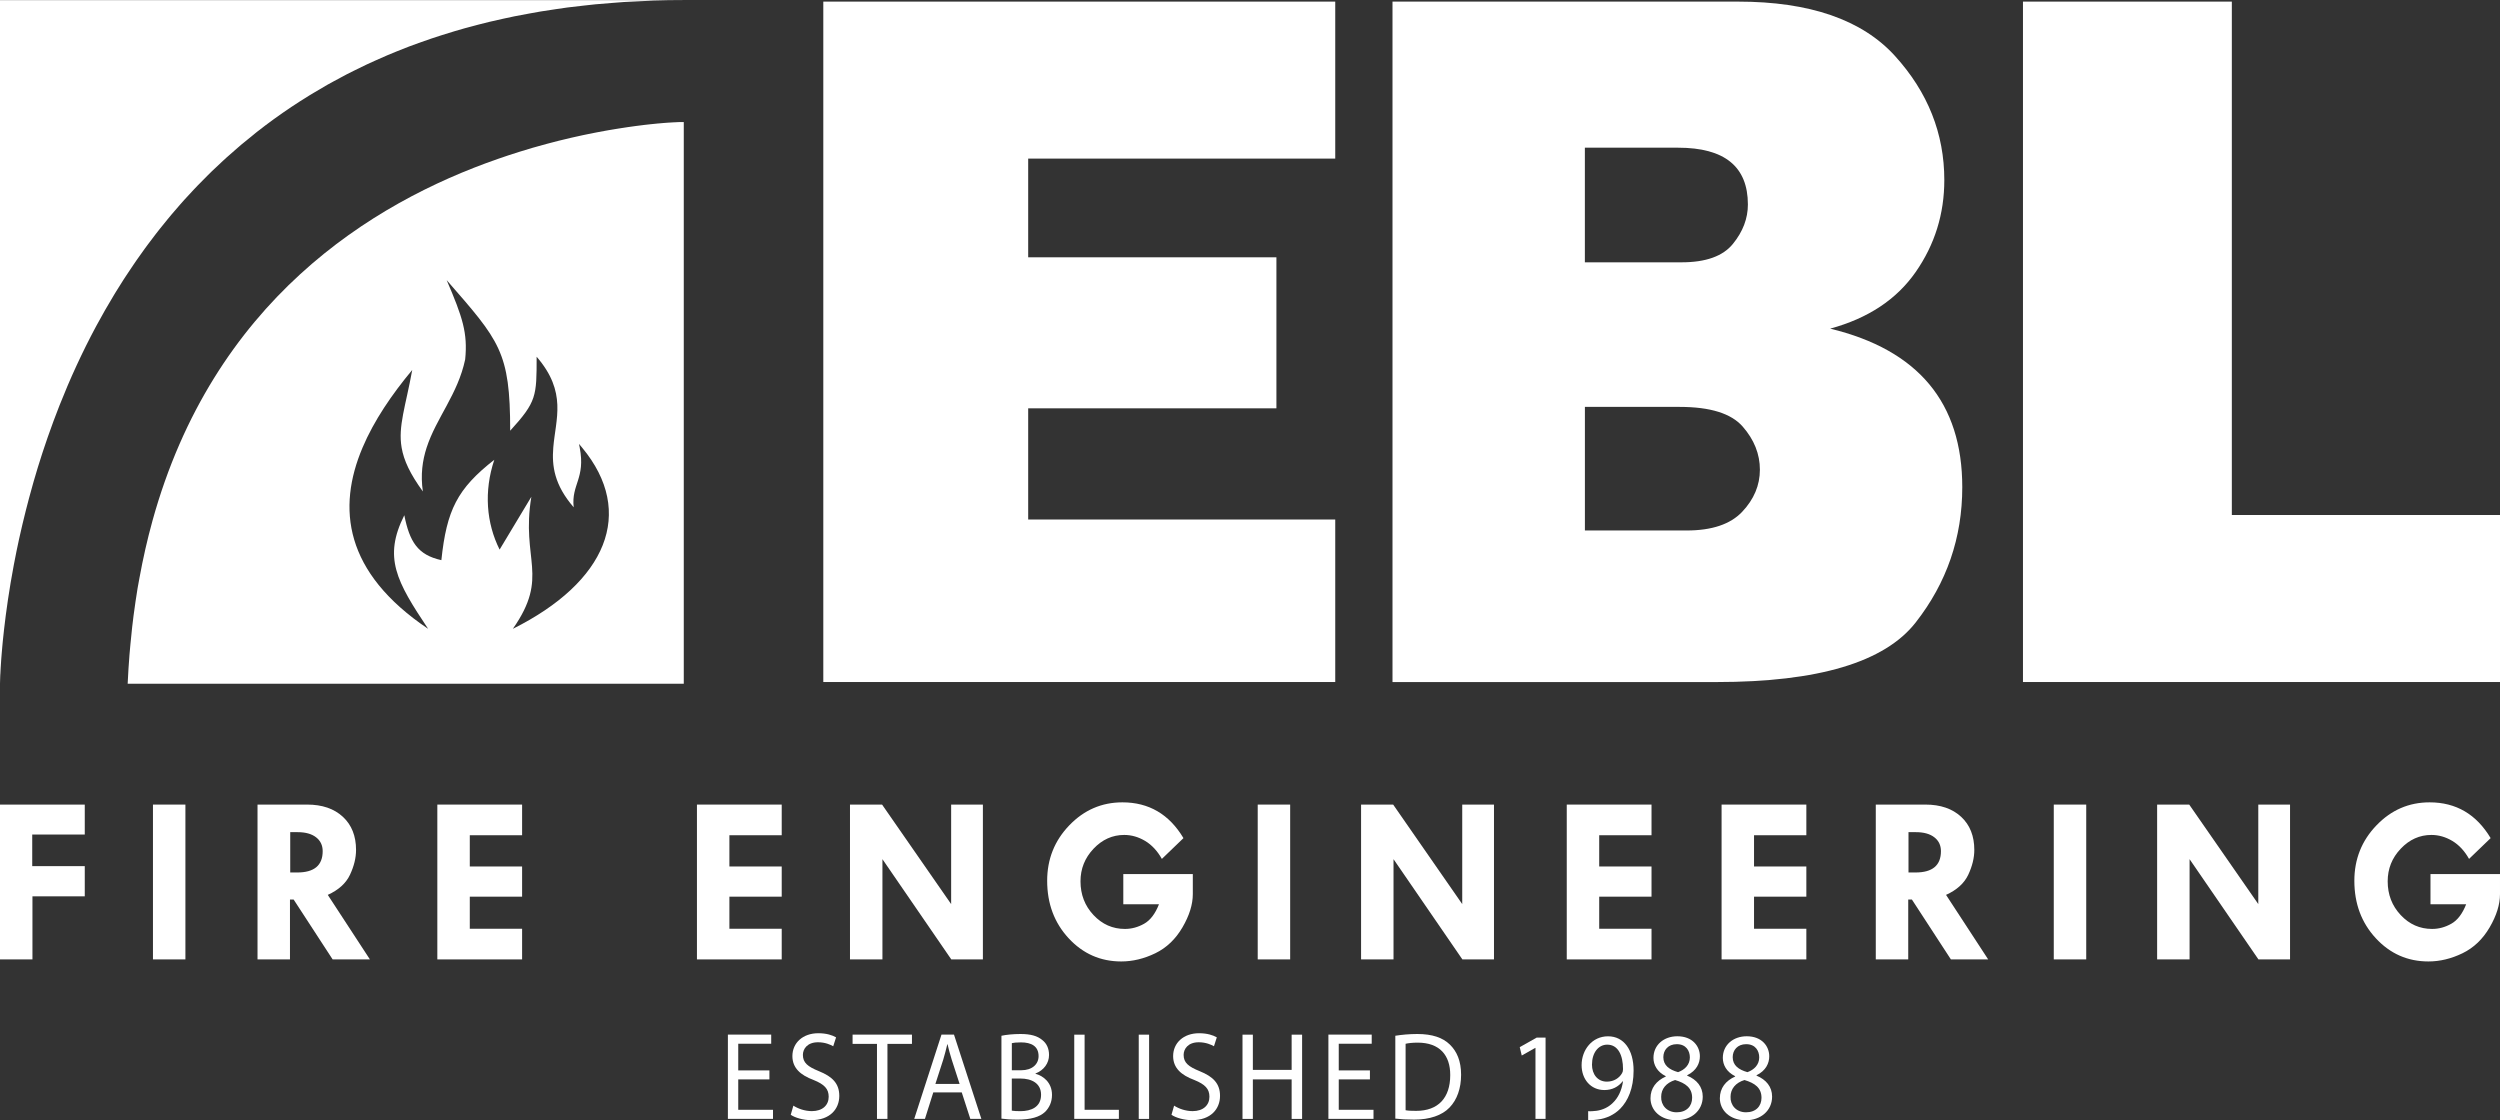
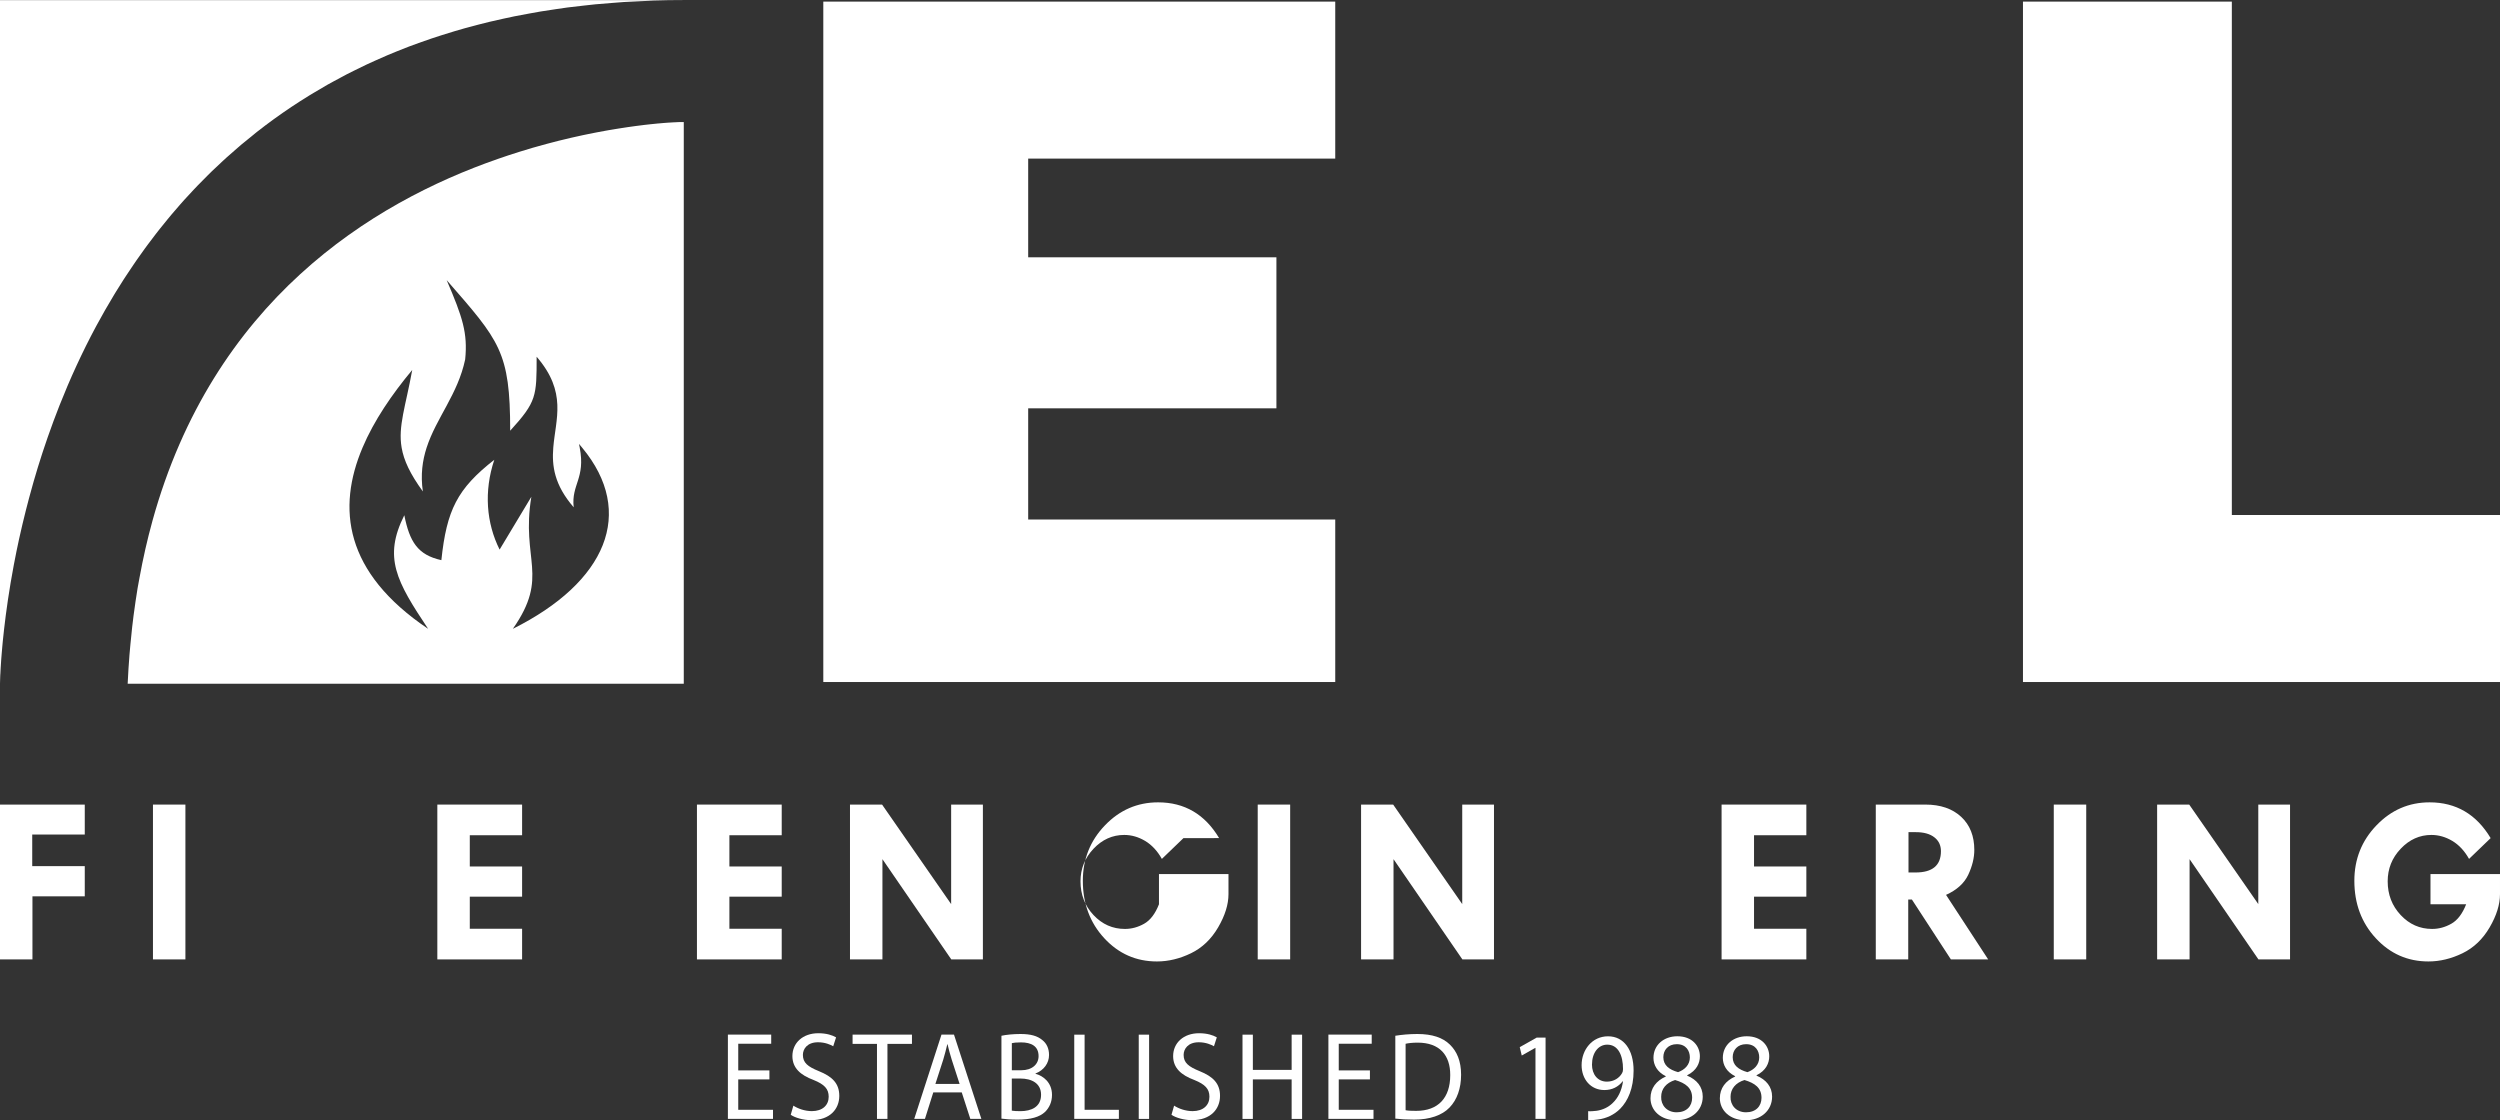
<svg xmlns="http://www.w3.org/2000/svg" id="Layer_2" viewBox="0 0 683.34 306.21">
  <rect x="0" y="0" width="683.34" height="306.21" fill="#333333" stroke="none" />
  <defs>
    <style>.cls-1{fill:#fff;}</style>
  </defs>
  <g id="Layer_1-2">
    <g>
      <g>
        <path class="cls-1" d="M0,219.92H23.17v8.19H8.81v8.64h14.36v8.25H8.87v17.24H0v-42.32Z" />
        <path class="cls-1" d="M41.81,219.92h8.87v42.32h-8.87v-42.32Z" />
-         <path class="cls-1" d="M70.39,219.92h13.56c4.12,0,7.38,1.12,9.78,3.35,2.4,2.23,3.59,5.25,3.59,9.05,0,2.17-.55,4.42-1.65,6.77-1.1,2.34-3.13,4.18-6.08,5.51l11.52,17.64h-10.19l-10.66-16.37h-1v16.37h-8.87v-42.32Zm8.94,7.54v11.02h1.92c4.64,0,6.95-1.94,6.95-5.83,0-1.59-.6-2.85-1.81-3.79-1.2-.93-2.88-1.4-5.02-1.4h-2.04Z" />
        <path class="cls-1" d="M119.54,219.92h23.17v8.38h-14.3v8.54h14.3v8.25h-14.3v8.77h14.3v8.38h-23.17v-42.32Z" />
        <path class="cls-1" d="M190.5,219.92h23.17v8.38h-14.3v8.54h14.3v8.25h-14.3v8.77h14.3v8.38h-23.17v-42.32Z" />
        <path class="cls-1" d="M259.97,219.92h8.69v42.32h-8.64l-18.82-27.4v27.4h-8.87v-42.32h8.77l18.88,27.2v-27.2Z" />
-         <path class="cls-1" d="M323.47,229.1l-5.89,5.67c-1.23-2.19-2.76-3.83-4.58-4.92-1.82-1.08-3.72-1.63-5.71-1.63-3.22,0-6.01,1.26-8.39,3.77-2.37,2.51-3.56,5.48-3.56,8.9,0,3.63,1.19,6.71,3.56,9.23,2.37,2.53,5.23,3.79,8.58,3.79,1.82,0,3.57-.47,5.25-1.42,1.68-.94,3.04-2.72,4.06-5.32h-9.75v-8.25h19v5.48c0,2.82-.94,5.84-2.82,9.07-1.88,3.23-4.36,5.6-7.43,7.09-3.07,1.49-6.18,2.24-9.31,2.24-5.69,0-10.48-2.12-14.39-6.35-3.91-4.23-5.86-9.46-5.86-15.7,0-5.91,2.01-10.96,6.04-15.15,4.02-4.19,8.87-6.29,14.53-6.29,7.23,0,12.79,3.26,16.68,9.77Z" />
+         <path class="cls-1" d="M323.47,229.1l-5.89,5.67c-1.23-2.19-2.76-3.83-4.58-4.92-1.82-1.08-3.72-1.63-5.71-1.63-3.22,0-6.01,1.26-8.39,3.77-2.37,2.51-3.56,5.48-3.56,8.9,0,3.63,1.19,6.71,3.56,9.23,2.37,2.53,5.23,3.79,8.58,3.79,1.82,0,3.57-.47,5.25-1.42,1.68-.94,3.04-2.72,4.06-5.32v-8.25h19v5.48c0,2.82-.94,5.84-2.82,9.07-1.88,3.23-4.36,5.6-7.43,7.09-3.07,1.49-6.18,2.24-9.31,2.24-5.69,0-10.48-2.12-14.39-6.35-3.91-4.23-5.86-9.46-5.86-15.7,0-5.91,2.01-10.96,6.04-15.15,4.02-4.19,8.87-6.29,14.53-6.29,7.23,0,12.79,3.26,16.68,9.77Z" />
        <path class="cls-1" d="M343.78,219.92h8.87v42.32h-8.87v-42.32Z" />
        <path class="cls-1" d="M399.67,219.92h8.69v42.32h-8.64l-18.82-27.4v27.4h-8.87v-42.32h8.77l18.88,27.2v-27.2Z" />
-         <path class="cls-1" d="M428.25,219.92h23.17v8.38h-14.3v8.54h14.3v8.25h-14.3v8.77h14.3v8.38h-23.17v-42.32Z" />
        <path class="cls-1" d="M470.57,219.92h23.17v8.38h-14.3v8.54h14.3v8.25h-14.3v8.77h14.3v8.38h-23.17v-42.32Z" />
        <path class="cls-1" d="M512.72,219.92h13.56c4.12,0,7.38,1.12,9.78,3.35,2.4,2.23,3.59,5.25,3.59,9.05,0,2.17-.55,4.42-1.65,6.77-1.1,2.34-3.13,4.18-6.08,5.51l11.52,17.64h-10.19l-10.66-16.37h-1v16.37h-8.87v-42.32Zm8.94,7.54v11.02h1.92c4.64,0,6.95-1.94,6.95-5.83,0-1.59-.6-2.85-1.81-3.79-1.2-.93-2.88-1.4-5.02-1.4h-2.04Z" />
        <path class="cls-1" d="M561.37,219.92h8.87v42.32h-8.87v-42.32Z" />
        <path class="cls-1" d="M617.26,219.92h8.69v42.32h-8.64l-18.82-27.4v27.4h-8.87v-42.32h8.77l18.88,27.2v-27.2Z" />
        <path class="cls-1" d="M680.77,229.1l-5.89,5.67c-1.23-2.19-2.76-3.83-4.58-4.92-1.82-1.08-3.72-1.63-5.71-1.63-3.22,0-6.01,1.26-8.39,3.77s-3.56,5.48-3.56,8.9c0,3.63,1.19,6.71,3.56,9.23,2.37,2.53,5.23,3.79,8.58,3.79,1.82,0,3.57-.47,5.25-1.42,1.68-.94,3.04-2.72,4.06-5.32h-9.75v-8.25h19v5.48c0,2.82-.94,5.84-2.82,9.07-1.88,3.23-4.36,5.6-7.43,7.09-3.07,1.49-6.18,2.24-9.31,2.24-5.69,0-10.48-2.12-14.39-6.35-3.91-4.23-5.86-9.46-5.86-15.7,0-5.91,2.01-10.96,6.04-15.15,4.02-4.19,8.87-6.29,14.53-6.29,7.23,0,12.79,3.26,16.68,9.77Z" />
      </g>
      <g>
        <path class="cls-1" d="M210.31,295.04h-8.52v8.3h9.5v2.49h-12.33v-23.03h11.84v2.49h-9.01v7.28h8.52v2.46Z" />
        <path class="cls-1" d="M216.85,302.21c1.27,.82,3.12,1.5,5.07,1.5,2.89,0,4.59-1.61,4.59-3.93,0-2.15-1.17-3.38-4.13-4.58-3.58-1.33-5.79-3.28-5.79-6.53,0-3.59,2.83-6.25,7.09-6.25,2.24,0,3.87,.55,4.85,1.13l-.78,2.43c-.72-.41-2.18-1.09-4.16-1.09-2.99,0-4.13,1.88-4.13,3.45,0,2.15,1.33,3.21,4.36,4.44,3.71,1.5,5.59,3.38,5.59,6.77,0,3.55-2.5,6.63-7.68,6.63-2.11,0-4.42-.65-5.59-1.47l.72-2.5Z" />
        <path class="cls-1" d="M239.71,285.33h-6.67v-2.53h16.23v2.53h-6.7v20.5h-2.86v-20.5Z" />
        <path class="cls-1" d="M255.1,298.59l-2.28,7.24h-2.93l7.45-23.03h3.42l7.48,23.03h-3.02l-2.34-7.24h-7.77Zm7.19-2.32l-2.15-6.63c-.49-1.5-.81-2.87-1.14-4.2h-.07c-.32,1.37-.68,2.77-1.1,4.17l-2.15,6.66h6.6Z" />
        <path class="cls-1" d="M273.73,283.11c1.24-.27,3.19-.48,5.17-.48,2.83,0,4.65,.51,6.02,1.67,1.14,.89,1.82,2.26,1.82,4.07,0,2.22-1.4,4.17-3.71,5.06v.07c2.08,.55,4.52,2.36,4.52,5.77,0,1.98-.75,3.49-1.85,4.61-1.53,1.47-4,2.15-7.58,2.15-1.95,0-3.45-.14-4.39-.27v-22.65Zm2.83,9.43h2.57c2.99,0,4.75-1.64,4.75-3.86,0-2.7-1.95-3.76-4.81-3.76-1.3,0-2.05,.1-2.5,.21v7.41Zm0,11.04c.55,.1,1.37,.14,2.37,.14,2.93,0,5.63-1.13,5.63-4.48,0-3.14-2.57-4.44-5.66-4.44h-2.34v8.78Z" />
        <path class="cls-1" d="M293.63,282.81h2.83v20.53h9.37v2.49h-12.2v-23.03Z" />
        <path class="cls-1" d="M314.09,282.81v23.03h-2.83v-23.03h2.83Z" />
        <path class="cls-1" d="M320.92,302.21c1.27,.82,3.12,1.5,5.07,1.5,2.89,0,4.59-1.61,4.59-3.93,0-2.15-1.17-3.38-4.13-4.58-3.58-1.33-5.79-3.28-5.79-6.53,0-3.59,2.83-6.25,7.09-6.25,2.24,0,3.87,.55,4.85,1.13l-.78,2.43c-.72-.41-2.18-1.09-4.16-1.09-2.99,0-4.13,1.88-4.13,3.45,0,2.15,1.33,3.21,4.36,4.44,3.71,1.5,5.59,3.38,5.59,6.77,0,3.55-2.5,6.63-7.68,6.63-2.11,0-4.42-.65-5.59-1.47l.72-2.5Z" />
        <path class="cls-1" d="M342.45,282.81v9.63h10.6v-9.63h2.86v23.03h-2.86v-10.8h-10.6v10.8h-2.83v-23.03h2.83Z" />
        <path class="cls-1" d="M374.45,295.04h-8.52v8.3h9.5v2.49h-12.33v-23.03h11.84v2.49h-9.01v7.28h8.52v2.46Z" />
        <path class="cls-1" d="M381.38,283.11c1.72-.27,3.77-.48,6.02-.48,4.07,0,6.96,.99,8.88,2.87,1.95,1.88,3.09,4.54,3.09,8.27s-1.1,6.83-3.15,8.95c-2.05,2.15-5.43,3.31-9.69,3.31-2.02,0-3.71-.1-5.14-.27v-22.65Zm2.83,20.36c.72,.14,1.76,.17,2.86,.17,6.05,0,9.33-3.55,9.33-9.77,.03-5.43-2.9-8.88-8.88-8.88-1.46,0-2.57,.14-3.32,.31v18.18Z" />
        <path class="cls-1" d="M419.69,286.43h-.07l-3.67,2.08-.55-2.29,4.62-2.6h2.44v22.21h-2.76v-19.41Z" />
        <path class="cls-1" d="M434.1,303.72c.62,.07,1.33,0,2.31-.1,1.66-.24,3.22-.96,4.42-2.15,1.4-1.33,2.41-3.28,2.8-5.91h-.1c-1.17,1.5-2.86,2.39-4.98,2.39-3.81,0-6.24-3.01-6.24-6.8,0-4.2,2.89-7.89,7.22-7.89s6.99,3.69,6.99,9.36c0,4.89-1.56,8.3-3.64,10.42-1.63,1.67-3.87,2.7-6.15,2.97-1.04,.17-1.95,.21-2.63,.17v-2.46Zm1.04-12.78c0,2.77,1.59,4.71,4.07,4.71,1.92,0,3.41-.99,4.16-2.32,.16-.27,.26-.61,.26-1.09,0-3.79-1.33-6.7-4.32-6.7-2.44,0-4.16,2.26-4.16,5.4Z" />
        <path class="cls-1" d="M451.14,300.2c0-2.8,1.59-4.78,4.19-5.95l-.03-.1c-2.34-1.16-3.35-3.08-3.35-4.99,0-3.52,2.83-5.91,6.54-5.91,4.1,0,6.15,2.7,6.15,5.47,0,1.88-.88,3.9-3.48,5.19v.1c2.63,1.09,4.26,3.04,4.26,5.74,0,3.86-3.15,6.46-7.19,6.46-4.42,0-7.09-2.77-7.09-6.01Zm11.38-.14c0-2.7-1.79-4-4.65-4.85-2.47,.75-3.81,2.46-3.81,4.58-.1,2.26,1.53,4.24,4.23,4.24s4.23-1.67,4.23-3.96Zm-7.87-11.1c0,2.22,1.59,3.42,4.03,4.1,1.82-.65,3.22-2.02,3.22-4.03,0-1.78-1.01-3.62-3.58-3.62-2.37,0-3.67,1.64-3.67,3.55Z" />
        <path class="cls-1" d="M470.1,300.2c0-2.8,1.59-4.78,4.19-5.95l-.03-.1c-2.34-1.16-3.35-3.08-3.35-4.99,0-3.52,2.83-5.91,6.54-5.91,4.1,0,6.15,2.7,6.15,5.47,0,1.88-.88,3.9-3.48,5.19v.1c2.63,1.09,4.26,3.04,4.26,5.74,0,3.86-3.15,6.46-7.19,6.46-4.42,0-7.09-2.77-7.09-6.01Zm11.38-.14c0-2.7-1.79-4-4.65-4.85-2.47,.75-3.81,2.46-3.81,4.58-.1,2.26,1.53,4.24,4.23,4.24s4.23-1.67,4.23-3.96Zm-7.87-11.1c0,2.22,1.59,3.42,4.03,4.1,1.82-.65,3.22-2.02,3.22-4.03,0-1.78-1.01-3.62-3.58-3.62-2.37,0-3.67,1.64-3.67,3.55Z" />
      </g>
      <g>
        <path class="cls-1" d="M364.97,142v44.42H225.04V.44h139.93V43.35h-83.93v26.98h67.85v41.28h-67.85v30.39h83.93Z" />
-         <path class="cls-1" d="M380.62,186.42V.44h94.42c19.62,0,33.93,4.95,42.92,14.85,8.99,9.9,13.49,21.21,13.49,33.93,0,9.27-2.61,17.64-7.83,25.14-5.22,7.49-13.01,12.65-23.37,15.47,24.07,5.81,36.11,20.25,36.11,43.33,0,13.81-4.25,26.14-12.74,36.99-8.49,10.86-26.64,16.28-54.43,16.28h-88.56Zm52.59-114.72h26.43c6.63,0,11.31-1.68,14.03-5.04,2.73-3.36,4.09-6.95,4.09-10.76,0-10.36-6.36-15.53-19.08-15.53h-25.48v31.34Zm0,73.3h27.8c6.9,0,11.97-1.7,15.19-5.11,3.22-3.41,4.84-7.24,4.84-11.51s-1.57-8.2-4.7-11.78c-3.13-3.59-8.88-5.38-17.24-5.38h-25.89v33.79Z" />
        <path class="cls-1" d="M683.34,140.77v45.65h-130.39V.44h57.09V140.77h73.3Z" />
      </g>
      <path class="cls-1" d="M.09,184.35v-.07c0-.09,.01-.17,.02-.26,.01-.26,.03-.53,.04-.82,0-.17,.02-.35,.03-.54,.01-.25,.03-.51,.05-.79,.02-.25,.03-.5,.05-.77,.02-.26,.03-.51,.05-.78,.02-.32,.05-.66,.08-1.01,.02-.25,.04-.49,.06-.74,.03-.41,.07-.83,.11-1.27,.02-.23,.04-.45,.06-.69,.05-.51,.1-1.04,.15-1.59,.02-.19,.04-.37,.06-.56,.06-.63,.14-1.28,.21-1.95,.01-.13,.03-.25,.04-.39,.56-4.96,1.41-10.99,2.69-17.78l.03-.15c.2-1.07,.42-2.16,.64-3.26,.02-.12,.05-.23,.07-.35,.21-1.04,.44-2.1,.67-3.17,.04-.17,.08-.35,.12-.53,.23-1.02,.46-2.06,.71-3.11,.05-.21,.1-.43,.15-.64,.24-1.02,.49-2.06,.76-3.1,.06-.24,.12-.48,.18-.72,.26-1.03,.53-2.07,.81-3.12,.07-.25,.14-.51,.21-.77,.28-1.05,.58-2.11,.88-3.18,.07-.26,.15-.52,.22-.78,.31-1.08,.64-2.17,.97-3.27,.08-.25,.15-.5,.23-.75,.34-1.12,.7-2.25,1.07-3.38,.08-.23,.15-.47,.23-.7,.39-1.18,.79-2.36,1.2-3.55,.07-.19,.13-.38,.2-.57,.44-1.26,.9-2.54,1.37-3.81,.04-.12,.09-.24,.13-.36,.52-1.4,1.06-2.8,1.61-4.21h0c2.83-7.17,6.16-14.49,10.07-21.77,.04-.08,.09-.16,.13-.23,.72-1.34,1.47-2.68,2.23-4.02,.12-.22,.25-.44,.38-.65,.69-1.2,1.39-2.39,2.11-3.58,.19-.31,.38-.61,.56-.92,.68-1.11,1.37-2.21,2.08-3.31,.23-.35,.46-.7,.69-1.05,.69-1.05,1.38-2.1,2.1-3.14,.26-.38,.53-.76,.79-1.15,.7-1.01,1.41-2.01,2.14-3.01,.3-.41,.6-.81,.9-1.22,.72-.97,1.45-1.93,2.19-2.89,.32-.42,.65-.83,.98-1.25,.75-.95,1.51-1.89,2.28-2.82,.34-.42,.69-.83,1.03-1.24,.78-.93,1.58-1.84,2.38-2.76,.36-.41,.73-.83,1.1-1.24,.82-.91,1.66-1.81,2.51-2.71,.38-.4,.75-.8,1.13-1.19,.87-.91,1.77-1.81,2.67-2.7,.38-.37,.75-.75,1.13-1.12,.95-.92,1.92-1.83,2.9-2.73,.36-.33,.71-.66,1.07-.99,1.06-.96,2.15-1.91,3.24-2.84,.3-.26,.6-.52,.9-.78,1.27-1.07,2.58-2.13,3.9-3.18,.14-.11,.28-.23,.42-.34,3-2.35,6.12-4.62,9.37-6.79,.05-.03,.1-.06,.14-.09,1.55-1.03,3.12-2.04,4.73-3.03,.4-.25,.82-.48,1.22-.73,1.27-.76,2.54-1.52,3.84-2.26,.56-.32,1.14-.62,1.7-.93,1.18-.65,2.36-1.29,3.56-1.91,.66-.34,1.33-.67,2-1,1.15-.57,2.29-1.14,3.47-1.69,.73-.34,1.48-.67,2.22-1.01,1.14-.51,2.29-1.03,3.45-1.52,.79-.34,1.6-.66,2.4-.99,1.15-.47,2.31-.93,3.49-1.38,.84-.32,1.7-.63,2.56-.94,1.17-.42,2.35-.84,3.55-1.24,.89-.3,1.79-.59,2.7-.88,1.2-.38,2.4-.76,3.62-1.12,.94-.28,1.88-.55,2.83-.82,1.23-.34,2.47-.67,3.72-.99,.98-.25,1.96-.5,2.95-.74,1.26-.3,2.54-.59,3.83-.87,1.01-.22,2.03-.44,3.05-.65,1.31-.27,2.64-.51,3.98-.75,1.04-.19,2.08-.38,3.13-.56,1.37-.23,2.77-.43,4.17-.64,1.06-.15,2.11-.32,3.18-.46,1.45-.19,2.92-.35,4.4-.51,1.06-.12,2.11-.25,3.19-.35,1.55-.15,3.14-.27,4.72-.39,1.04-.08,2.06-.17,3.11-.24,1.76-.11,3.56-.18,5.35-.26,.91-.04,1.79-.09,2.71-.12,2.73-.09,5.5-.13,8.31-.13H0V186.85s0-.62,.05-1.74c0-.23,.02-.49,.03-.77Z" />
      <path class="cls-1" d="M186.04,33.36h-.26c-.3,.02-.85,.04-1.64,.08h-.06s-.1,0-.14,.01c-.31,.02-.63,.04-1,.06h0s-.06,0-.09,0c-.4,.03-.83,.06-1.3,.1h-.05c-.49,.04-1.02,.09-1.58,.14h-.06c-.55,.06-1.14,.11-1.76,.18-.07,0-.15,.02-.22,.02-.57,.06-1.16,.13-1.79,.2-.13,.01-.26,.03-.38,.05-.59,.07-1.19,.14-1.82,.23-.17,.02-.34,.05-.52,.07-.6,.08-1.22,.17-1.86,.26-.21,.03-.43,.06-.65,.1-.61,.09-1.24,.19-1.88,.29-.26,.04-.53,.08-.8,.13-.62,.1-1.26,.21-1.91,.32-.3,.05-.6,.1-.9,.16-.64,.11-1.29,.23-1.94,.36-.34,.06-.68,.13-1.03,.2-.64,.12-1.29,.26-1.94,.39-.38,.08-.77,.16-1.16,.24-.65,.14-1.32,.29-1.99,.44-.4,.09-.8,.18-1.21,.27-.67,.15-1.36,.32-2.04,.49-.43,.1-.85,.2-1.29,.31-.7,.17-1.41,.36-2.12,.55-.43,.11-.86,.22-1.3,.34-.77,.21-1.56,.43-2.34,.65-.39,.11-.78,.22-1.18,.33-.04,.01-.08,.02-.12,.03-1.12,.33-2.26,.67-3.4,1.03-.03,0-.05,.01-.08,.02-1.08,.34-2.17,.69-3.27,1.05h0c-.22,.07-.45,.15-.68,.23-.72,.24-1.44,.49-2.17,.74-34.86,12.12-77.88,39.01-94.46,99.01l-.02,.09c-1.36,4.92-2.53,10.08-3.51,15.45-.17,.93-.35,1.84-.51,2.79-.2,1.16-.37,2.35-.55,3.54-.19,1.3-.38,2.61-.55,3.94-.14,1.06-.27,2.14-.39,3.22-.18,1.6-.34,3.22-.49,4.86-.08,.89-.17,1.78-.24,2.68-.2,2.57-.37,5.17-.49,7.83v.05H186.9v-47.94h0V33.36h-.86Zm-45.86,138.52c10.13-14.44,2.17-18.77,5.06-36.1l-8.68,14.44c-3.62-7.22-4.34-15.89-1.45-24.55-10.13,7.94-13.02,13.72-14.47,27.44-6.51-1.44-8.68-5.06-10.13-12.28-5.79,11.55-2.17,18.05,6.51,31.05-22.99-15.47-24.91-33.01-17.93-49.52,3.12-7.38,8.01-14.55,13.59-21.24-1.81,9.96-3.91,15.38-2.9,21.24,.6,3.49,2.29,7.13,5.8,11.97-.66-4.59-.11-8.44,1.03-11.97,2.64-8.15,8.52-14.56,10.54-24.13,.72-7.22-.72-11.55-5.06-21.66,14.47,16.61,17.36,19.5,17.36,41.16,7.23-7.94,7.23-9.39,7.23-20.22,8.41,9.73,5.17,17.02,4.55,24.85-.4,4.96,.25,10.15,5.58,16.3-.7-6.25,3.27-7.85,1.65-16.3-.06-.34-.12-.67-.2-1.03,.3,.34,.58,.68,.86,1.03,14.73,17.76,6.6,36.77-18.94,49.52Z" />
    </g>
  </g>
</svg>